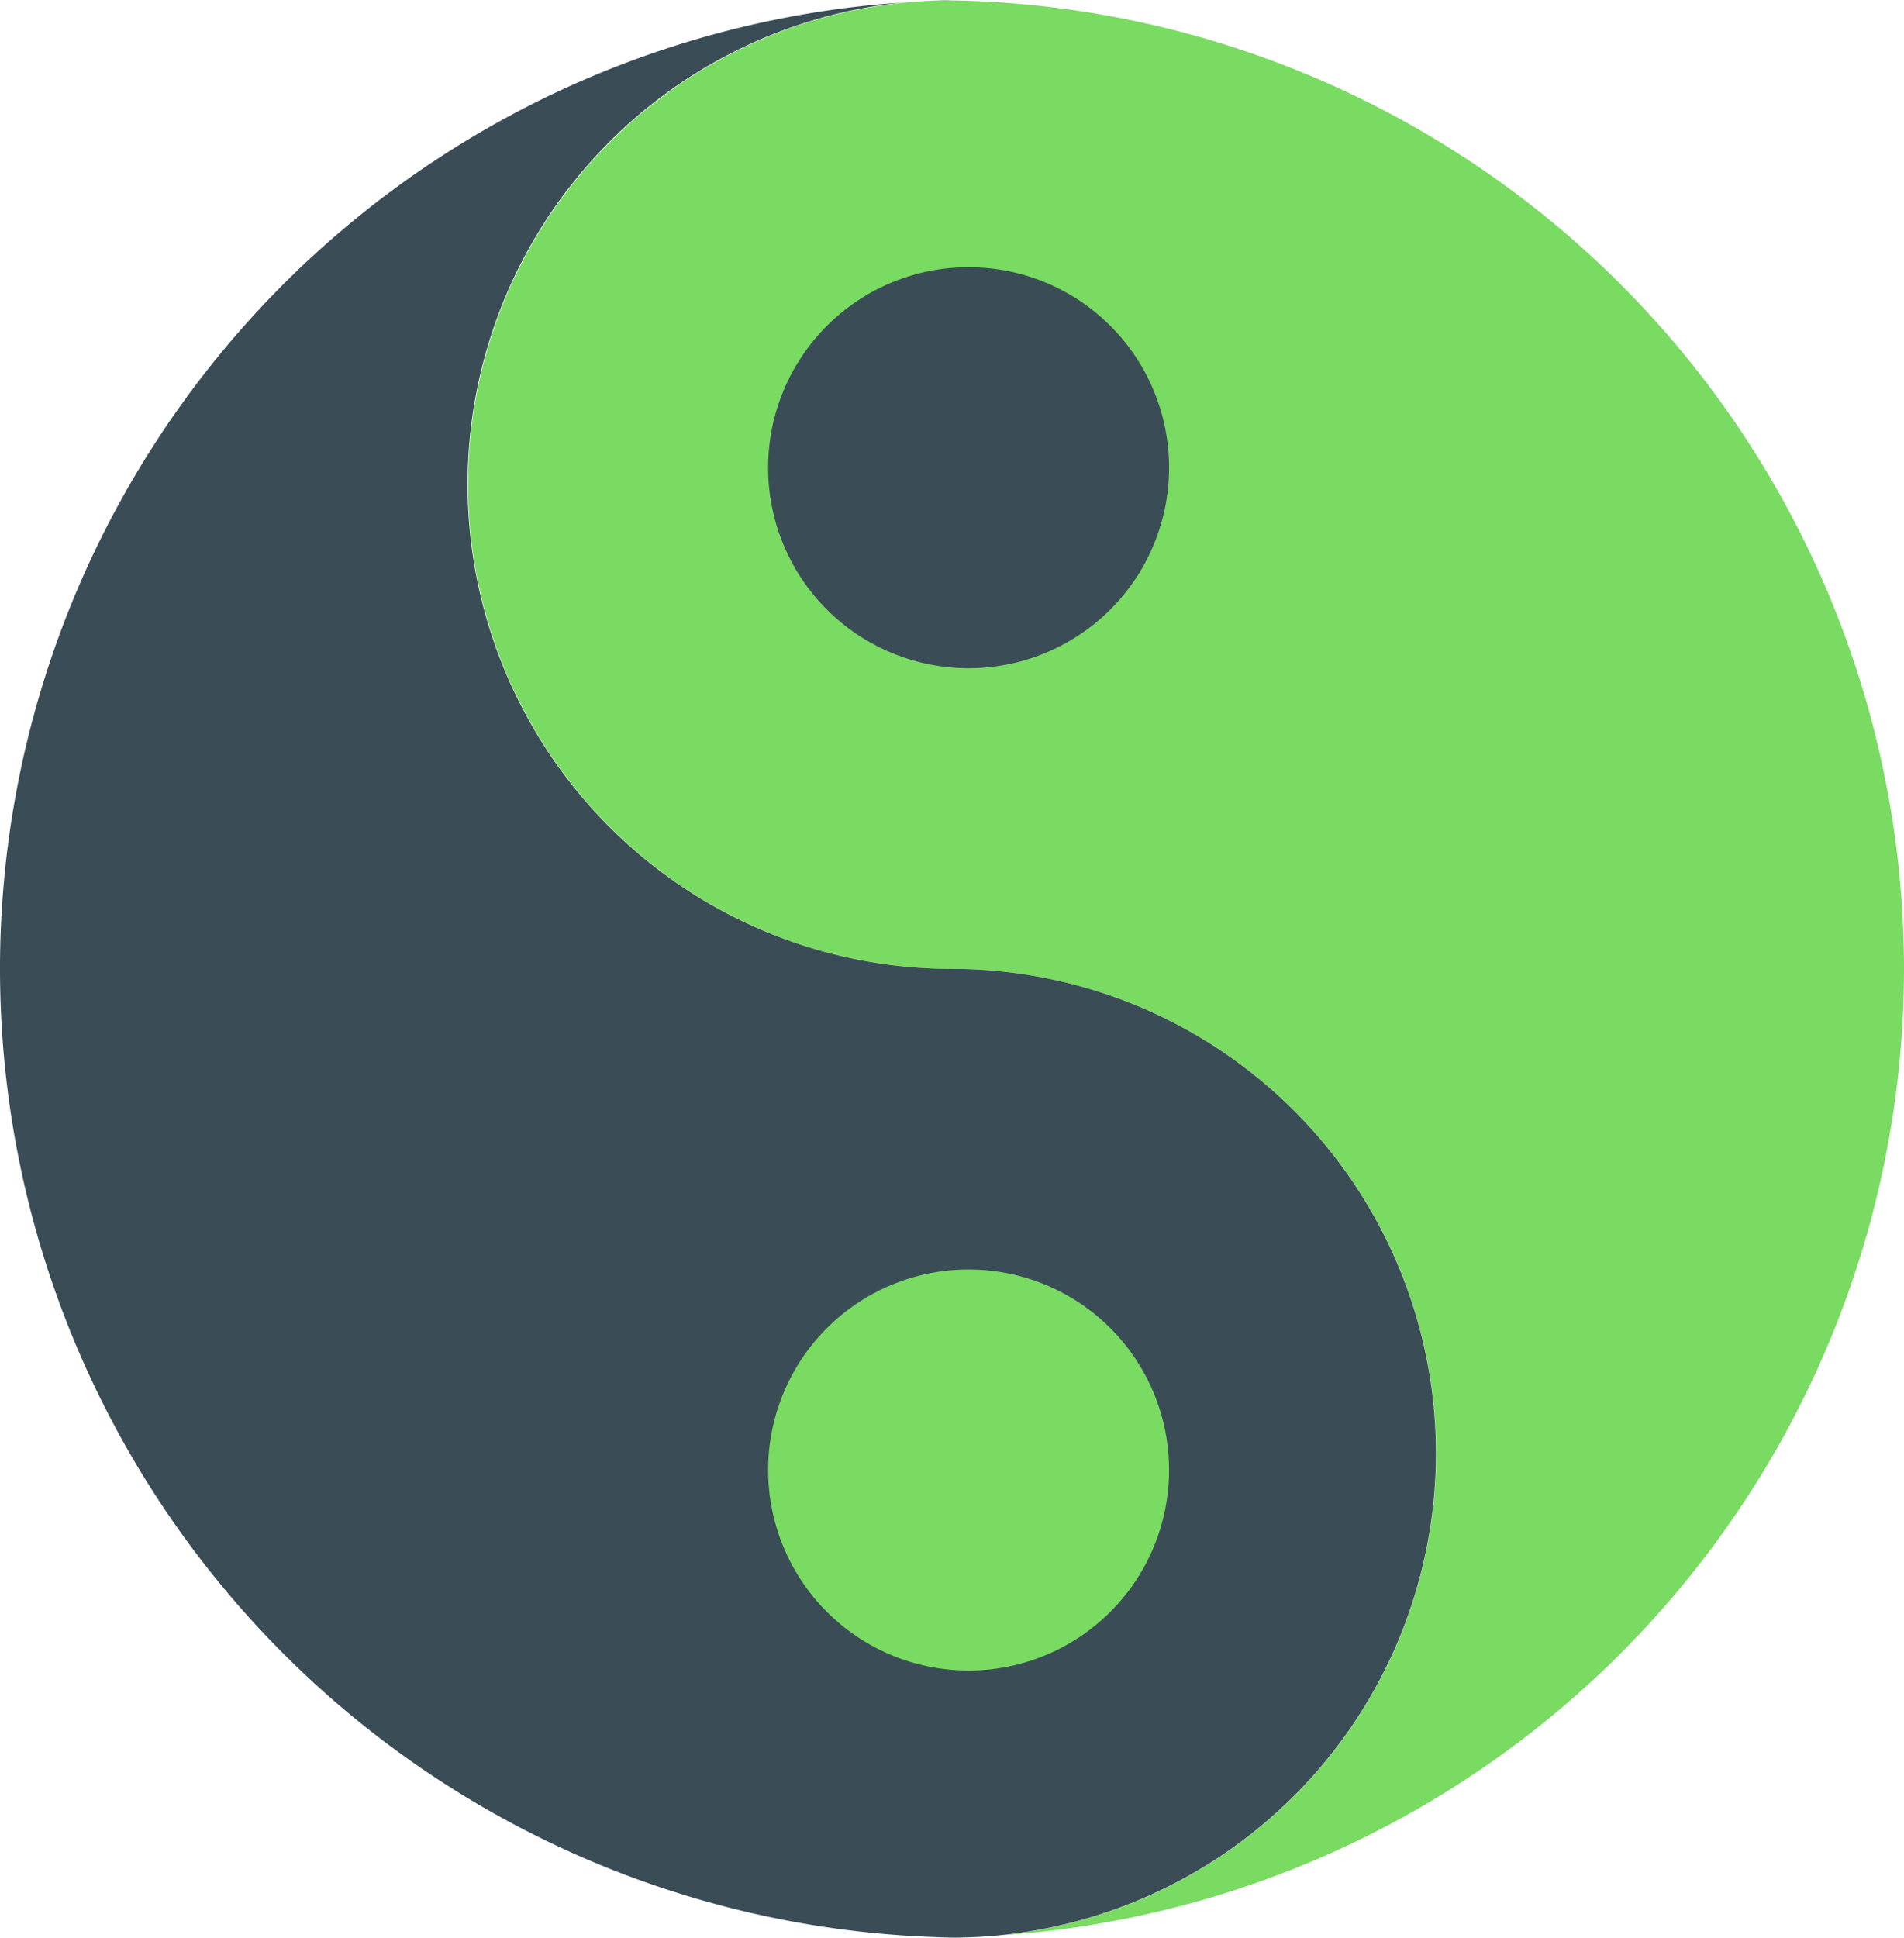
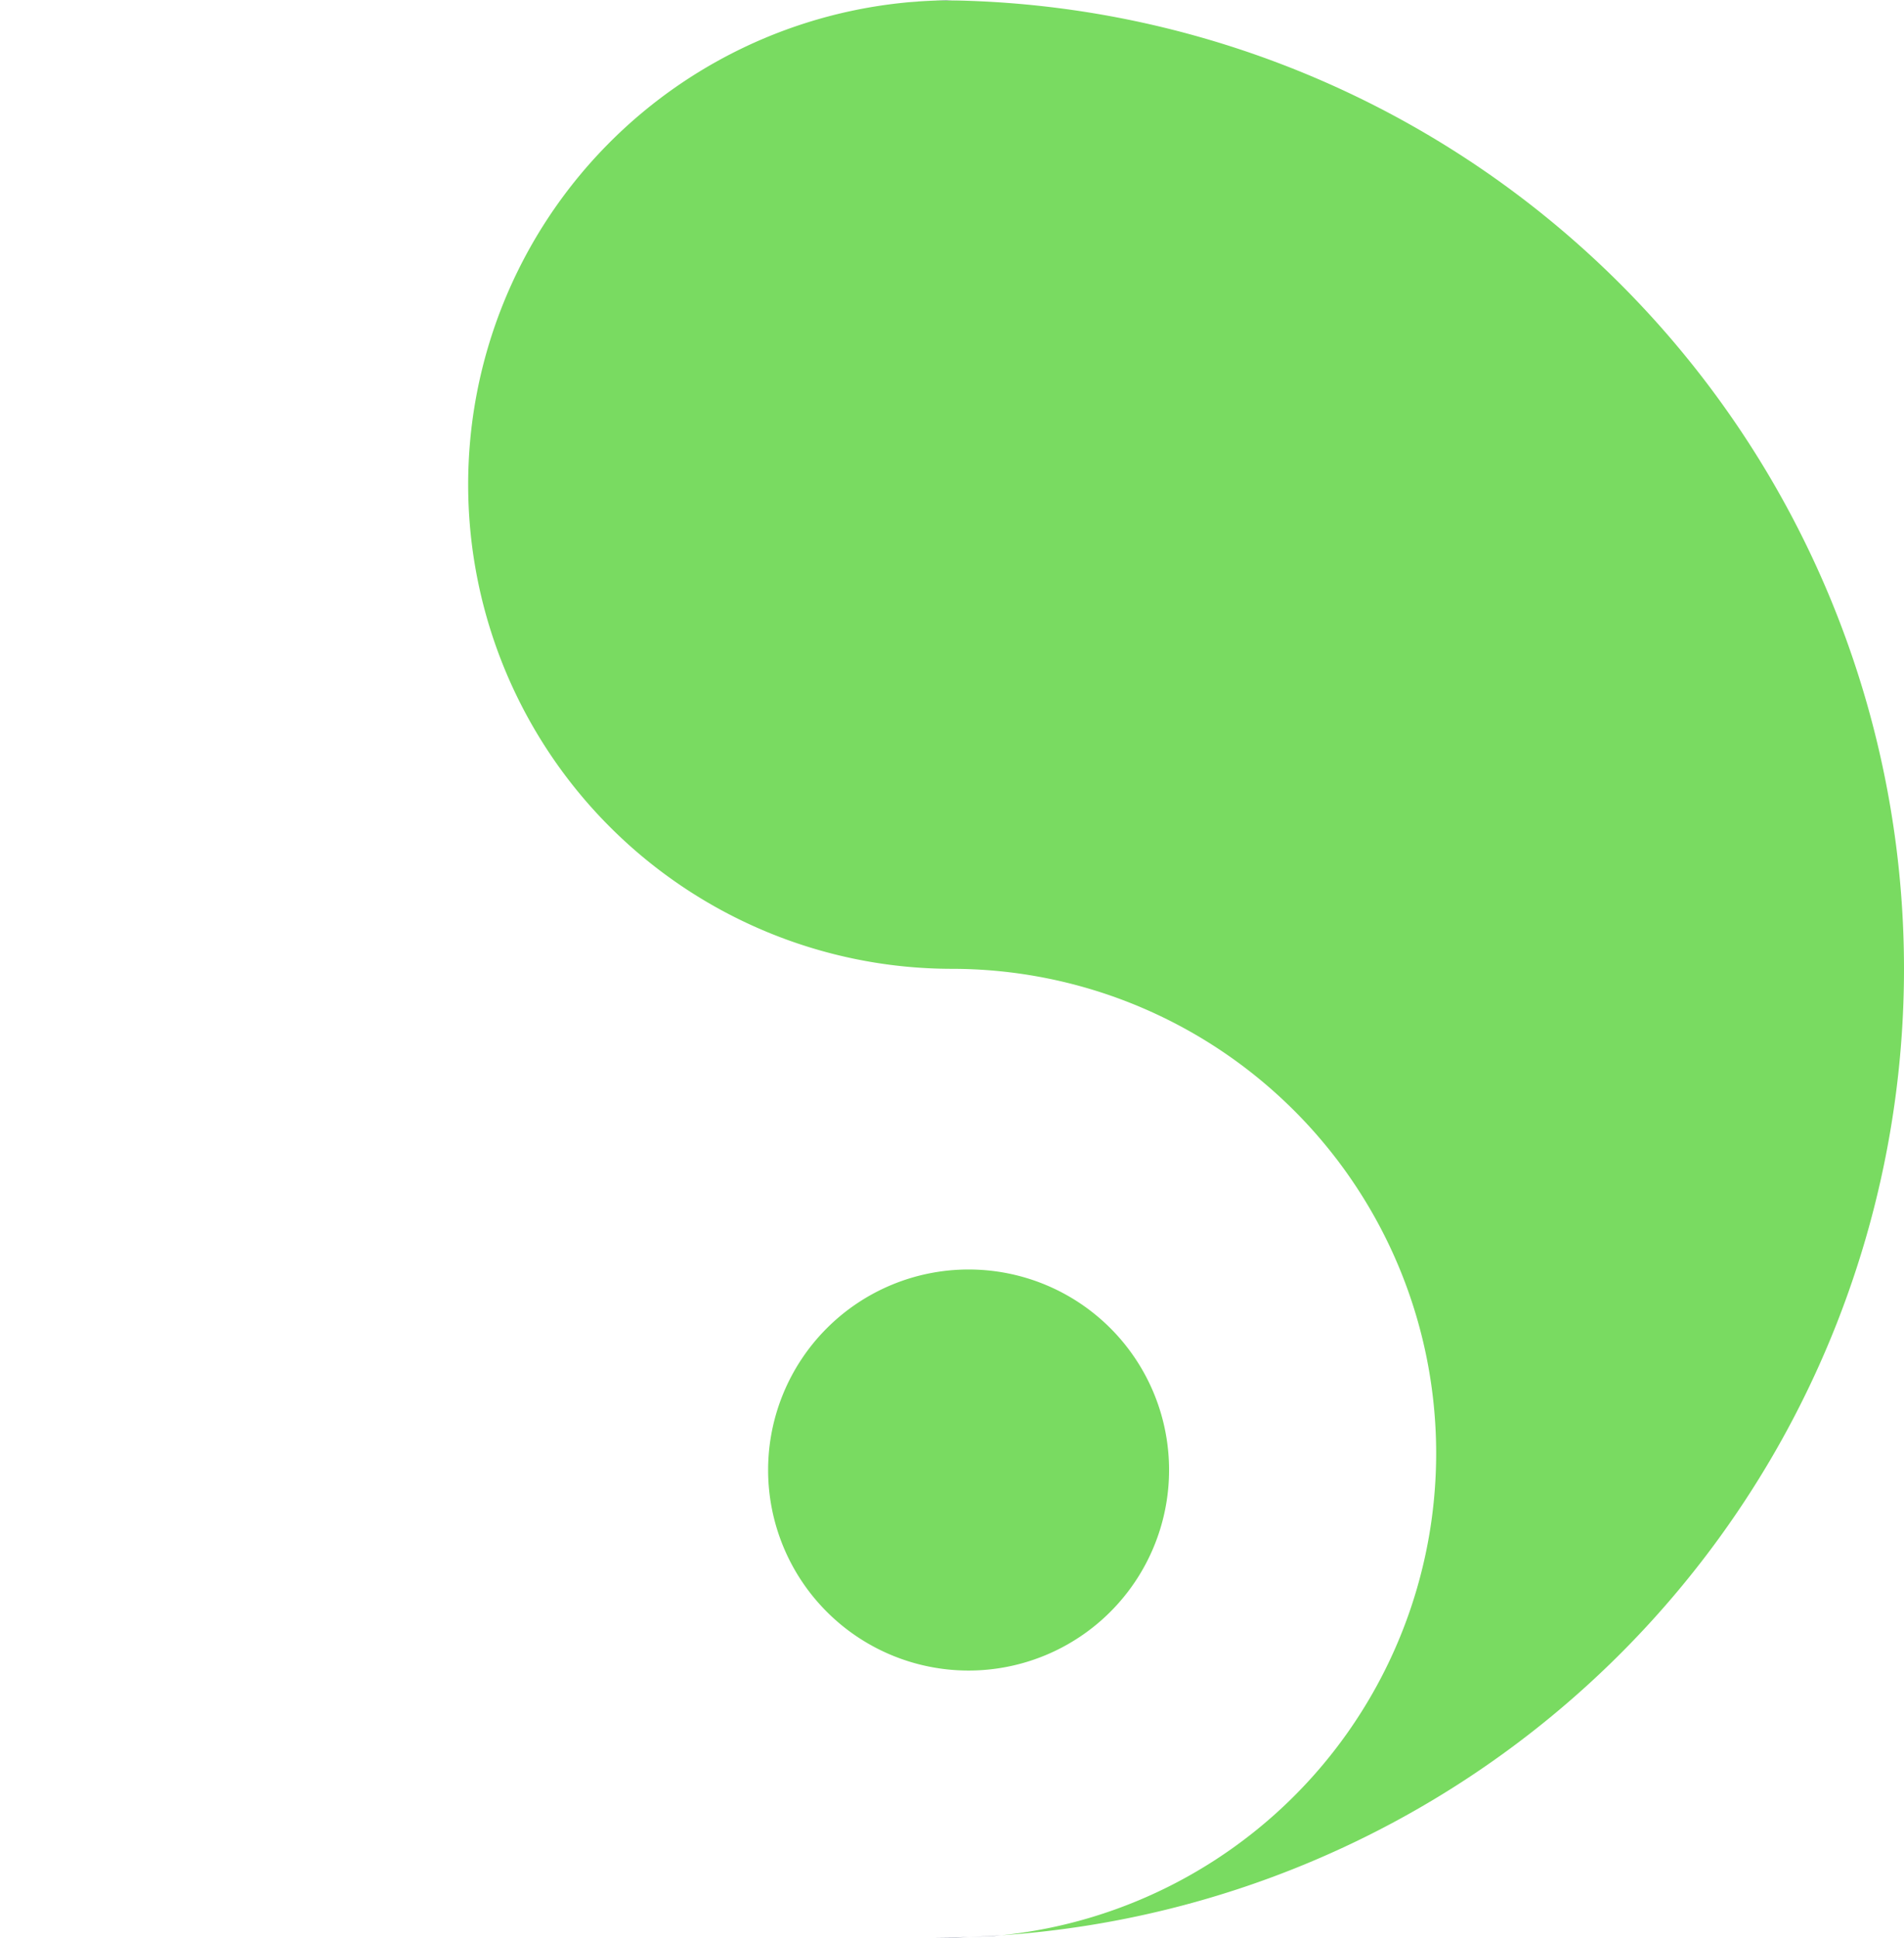
<svg xmlns="http://www.w3.org/2000/svg" id="Group_104" data-name="Group 104" width="159.557" height="162.343" viewBox="0 0 159.557 162.343">
  <path id="Path_121" data-name="Path 121" d="M5186.668,13627.175c.466,0,.927-.053,1.393-.066-.927.042-1.858.066-2.8.066Zm0,0" transform="translate(-5106.89 -13464.832)" fill="#556080" />
  <path id="Path_122" data-name="Path 122" d="M5188.72,13627.076c.917-.028,1.833-.069,2.732-.137-.885.094-1.816.108-2.732.137Zm0,0" transform="translate(-5107.549 -13464.8)" fill="#556080" />
  <path id="Path_123" data-name="Path 123" d="M5257.234,13507.856a81.168,81.168,0,0,0-80.244-81.143,40.573,40.573,0,0,0,.466,81.143,40.592,40.592,0,0,1,4.153,80.969,81.17,81.17,0,0,0,75.625-80.969Zm0,0" transform="translate(-5097.677 -13426.687)" fill="#79db61" />
  <path id="Path_124" data-name="Path 124" d="M5185.258,13426.679c.315,0,.63.015.945.028.15,0,.3-.028.466-.028Zm0,0" transform="translate(-5106.89 -13426.679)" fill="#556080" />
  <path id="Path_125" data-name="Path 125" d="M5186.668,13426.679c-.479,0-.93.057-1.411.07.931-.028,1.862-.07,2.8-.07Zm0,0" transform="translate(-5106.89 -13426.679)" fill="#e6e7e8" />
  <path id="Path_126" data-name="Path 126" d="M5184.615,13426.766c-.913.024-1.83.08-2.732.136.9-.083,1.819-.1,2.732-.136Zm0,0" transform="translate(-5106.248 -13426.696)" fill="#e6e7e8" />
-   <path id="Path_127" data-name="Path 127" d="M5088.465,13507.9a81.162,81.162,0,0,0,80.244,81.161,40.582,40.582,0,0,0-.466-81.161,40.589,40.589,0,0,1-4.157-80.965,81.163,81.163,0,0,0-75.622,80.965Zm0,0" transform="translate(-5088.465 -13426.728)" fill="#3a4d57" />
  <path id="Path_128" data-name="Path 128" d="M5188.393,13627.188c-.315,0-.616-.011-.927-.011-.151,0-.315.011-.466.011Zm0,0" transform="translate(-5107.222 -13464.846)" fill="#e6e7e8" />
-   <path id="Path_129" data-name="Path 129" d="M5201.569,13471.128a16.8,16.8,0,1,1-16.8-16.8,16.792,16.792,0,0,1,16.8,16.8Zm0,0" transform="translate(-5103.6 -13431.943)" fill="#3a4d57" />
  <path id="Path_130" data-name="Path 130" d="M5201.569,13574.844a16.8,16.8,0,1,1-16.8-16.8,16.792,16.792,0,0,1,16.8,16.8Zm0,0" transform="translate(-5103.6 -13451.686)" fill="#79db61" />
</svg>